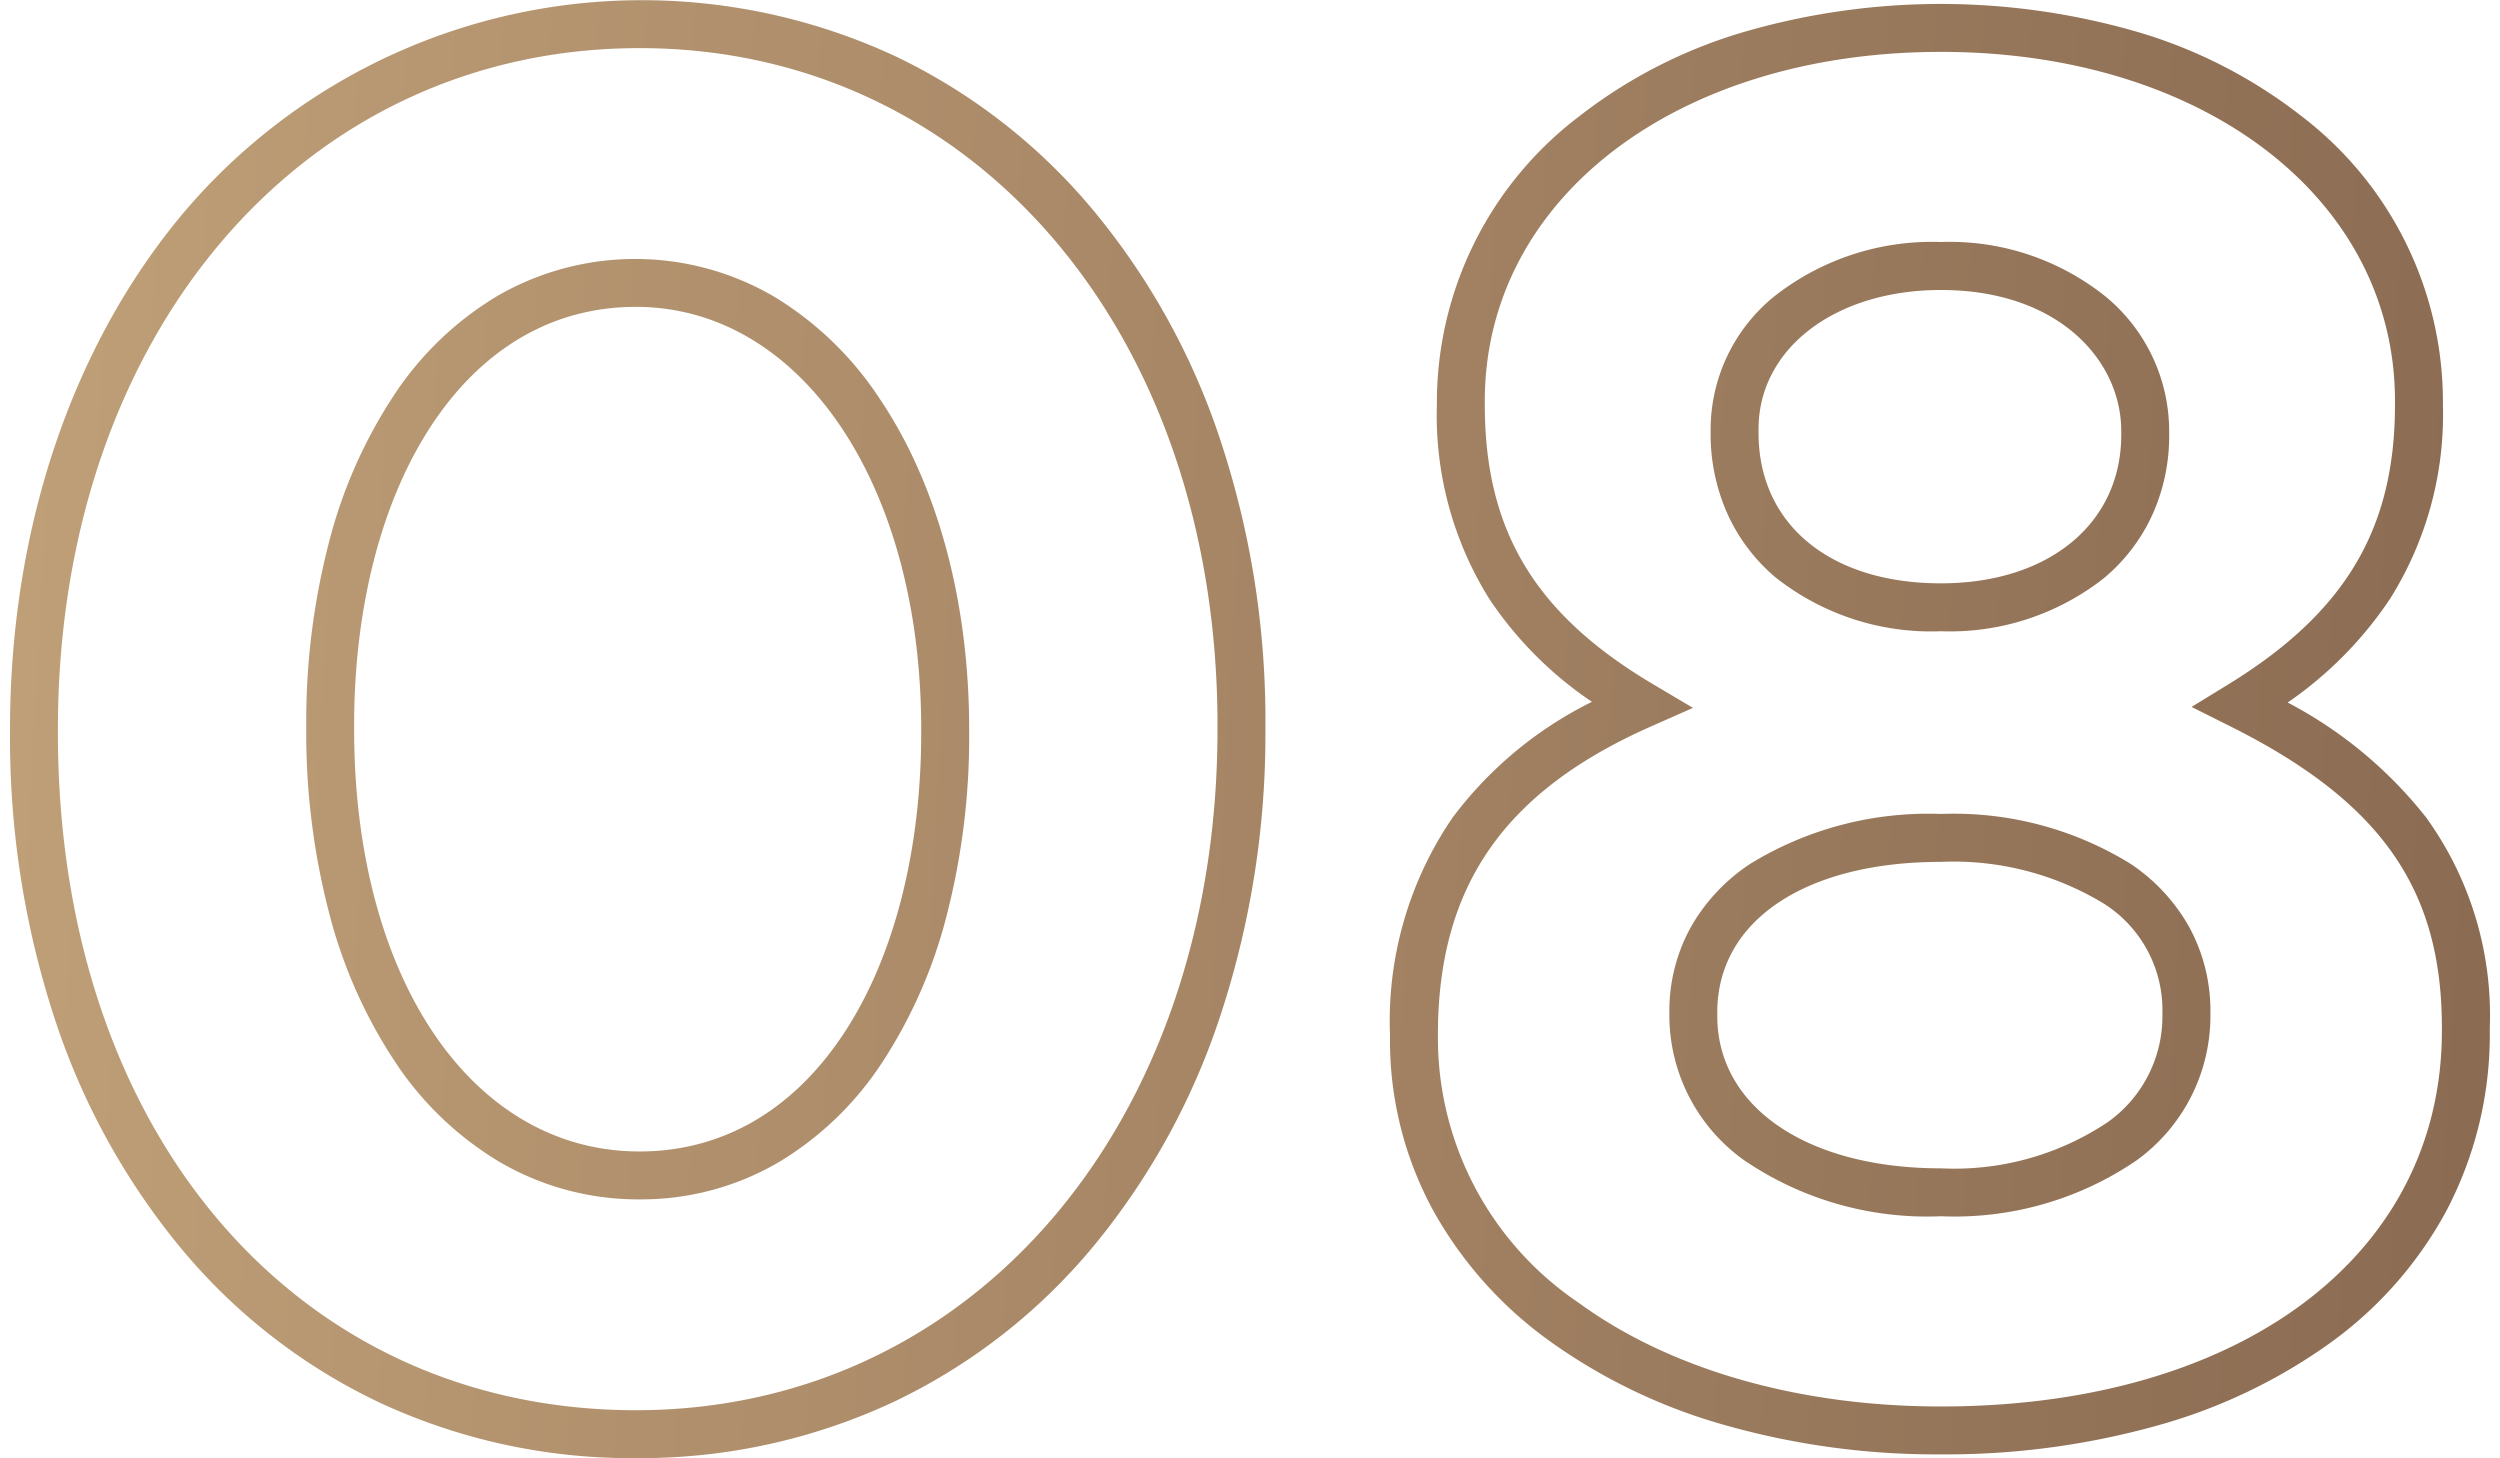
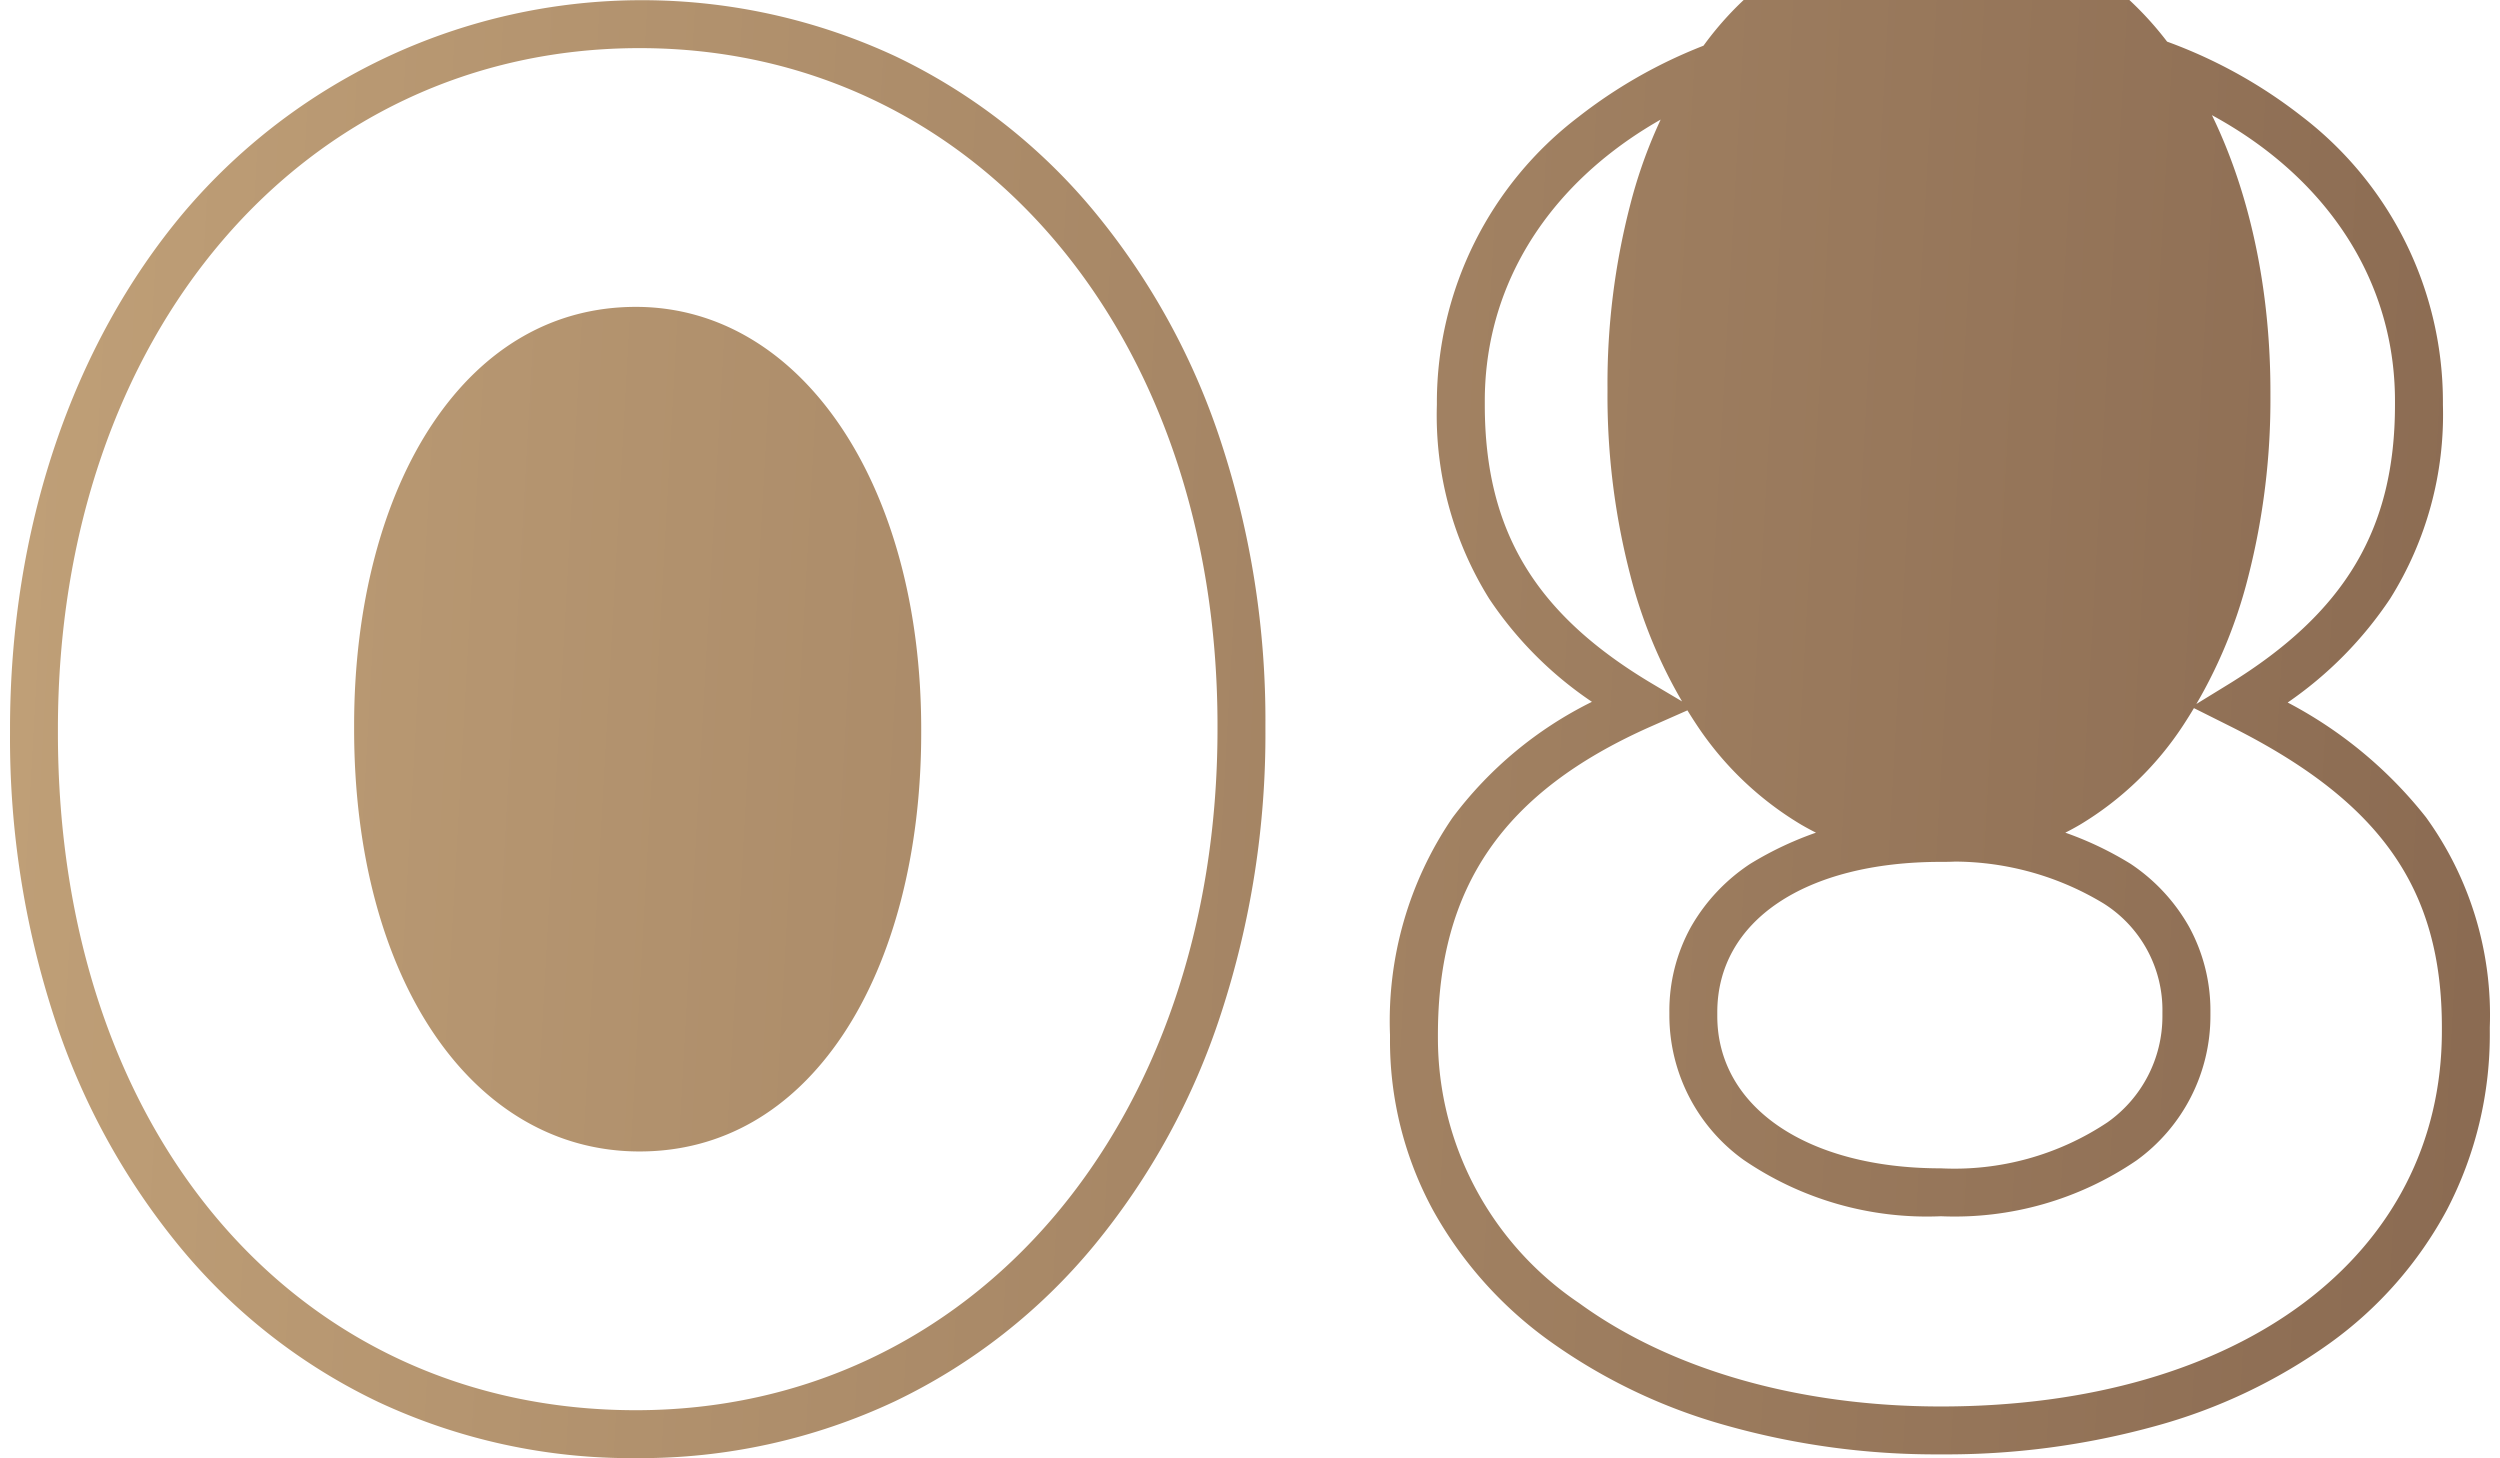
<svg xmlns="http://www.w3.org/2000/svg" xmlns:ns1="http://sodipodi.sourceforge.net/DTD/sodipodi-0.dtd" xmlns:ns2="http://www.inkscape.org/namespaces/inkscape" width="120" height="70" viewBox="0 0 120 70" version="1.1" id="svg1040" ns1:docname="zahl-acht-gold-08.svg" ns2:version="1.2 (dc2aeda, 2022-05-15)">
  <ns1:namedview id="namedview1042" pagecolor="#505050" bordercolor="#eeeeee" borderopacity="1" ns2:showpageshadow="0" ns2:pageopacity="0" ns2:pagecheckerboard="0" ns2:deskcolor="#505050" showgrid="false" ns2:zoom="3.372392" ns2:cx="105.56306" ns2:cy="59.898138" ns2:window-width="1728" ns2:window-height="971" ns2:window-x="0" ns2:window-y="38" ns2:window-maximized="0" ns2:current-layer="svg1040" />
  <defs id="defs1037">
    <linearGradient id="linear-gradient" y1="69.438" x2="94.6" y2="72.45" gradientUnits="userSpaceOnUse" gradientTransform="matrix(1.304,0,0,0.767,-3.859,-18.24)" x1="3.327">
      <stop offset="0" stop-color="#bf9f77" id="stop1032" />
      <stop offset="1" stop-color="#8b6b52" id="stop1034" />
    </linearGradient>
  </defs>
-   <path id="Pfad_1580" data-name="Pfad 1580" d="M 30.52,69.99 A 28.642,28.642 0 0 1 18.147,67.29 27.889,27.889 0 0 1 8.648,59.868 33.747,33.747 0 0 1 2.598,48.813 43.164,43.164 0 0 1 0.481,35.18 v -0.18 c 0,-9.583 2.956,-18.384 8.324,-24.781 A 28.831,28.831 0 0 1 42.998,2.71 28.1,28.1 0 0 1 52.507,10.13 a 33.88,33.88 0 0 1 6.09,11.053 42.764,42.764 0 0 1 2.143,13.637 v 0.18 A 43.13,43.13 0 0 1 58.607,48.66 34.059,34.059 0 0 1 52.52,59.778 28.159,28.159 0 0 1 42.96,67.26 28.7,28.7 0 0 1 30.52,69.99 Z M 30.7,2.31 c -16.178,0 -27.92,13.75 -27.92,32.69 v 0.18 c 0,19.141 11.407,32.51 27.74,32.51 16.178,0 27.92,-13.748 27.92,-32.69 v -0.18 c 0,-18.838 -11.666,-32.51 -27.74,-32.51 z M 93.16,69.81 A 37.117,37.117 0 0 1 82.813,68.41 26.864,26.864 0 0 1 74.438,64.41 19.185,19.185 0 0 1 68.787,58.092 17.038,17.038 0 0 1 66.72,49.85 v -0.18 a 17.29,17.29 0 0 1 2.993,-10.41 18.7,18.7 0 0 1 6.7,-5.572 18,18 0 0 1 -4.931,-4.948 16.639,16.639 0 0 1 -2.512,-9.31 v -0.18 a 17.236,17.236 0 0 1 6.79,-13.634 23.709,23.709 0 0 1 7.643,-3.991 33.859,33.859 0 0 1 19.462,-0.013 23.579,23.579 0 0 1 7.617,3.97 17.256,17.256 0 0 1 6.778,13.668 v 0.18 a 16.635,16.635 0 0 1 -2.535,9.309 18.5,18.5 0 0 1 -4.916,4.982 20.687,20.687 0 0 1 6.637,5.506 16.2,16.2 0 0 1 3.064,10.083 v 0.18 a 18.184,18.184 0 0 1 -2.058,8.582 18.854,18.854 0 0 1 -5.647,6.42 26.245,26.245 0 0 1 -8.356,3.962 37.676,37.676 0 0 1 -10.289,1.356 z m 0,-67.319 c -12.684,0 -21.89,7.049 -21.89,16.76 v 0.18 c 0,6.042 2.415,10.053 8.077,13.411 l 1.917,1.137 -2.038,0.9 c -7.058,3.13 -10.206,7.691 -10.206,14.792 v 0.18 a 15.331,15.331 0 0 0 6.772,12.694 c 4.393,3.2 10.561,4.966 17.368,4.966 14.385,0 24.05,-7.242 24.05,-18.02 V 49.31 c 0,-6.655 -2.945,-10.842 -10.164,-14.451 l -1.851,-0.926 1.764,-1.083 c 5.609,-3.444 8,-7.457 8,-13.42 V 19.25 C 114.96,9.539 105.792,2.49 93.16,2.49 Z m 0,55.889 A 15.59,15.59 0 0 1 83.692,55.673 8.539,8.539 0 0 1 80.13,48.773 v -0.18 a 8.3,8.3 0 0 1 1.041,-4.11 8.915,8.915 0 0 1 2.84,-3.019 16.328,16.328 0 0 1 9.149,-2.394 16.134,16.134 0 0 1 9.108,2.394 8.847,8.847 0 0 1 2.808,3.022 8.383,8.383 0 0 1 1.024,4.1 v 0.18 a 8.556,8.556 0 0 1 -3.551,6.937 15.482,15.482 0 0 1 -9.389,2.677 z m 0,-17.01 c -6.518,0 -10.73,2.834 -10.73,7.22 v 0.18 c 0,4.372 4.312,7.31 10.73,7.31 a 13.245,13.245 0 0 0 8,-2.209 6.226,6.226 0 0 0 2.636,-5.1 v -0.18 a 6.045,6.045 0 0 0 -2.828,-5.227 13.887,13.887 0 0 0 -7.808,-1.994 z m -62.46,16.2 a 13.171,13.171 0 0 1 -6.694,-1.781 15.592,15.592 0 0 1 -5.058,-4.845 23.506,23.506 0 0 1 -3.154,-7.137 34.21,34.21 0 0 1 -1.094,-8.807 v -0.18 a 34.146,34.146 0 0 1 1.078,-8.739 23.329,23.329 0 0 1 3.112,-7.079 15.405,15.405 0 0 1 5,-4.805 13.206,13.206 0 0 1 13.295,0.058 15.955,15.955 0 0 1 5.055,4.905 c 2.76,4.1 4.28,9.724 4.28,15.841 v 0.18 a 34.27,34.27 0 0 1 -1.064,8.7 23.4,23.4 0 0 1 -3.09,7.083 15.384,15.384 0 0 1 -5,4.829 13.052,13.052 0 0 1 -6.666,1.777 z M 30.52,14.73 c -3.912,0 -7.274,1.921 -9.722,5.556 -2.448,3.635 -3.8,8.8 -3.8,14.534 v 0.18 c 0,11.935 5.634,20.27 13.7,20.27 3.937,0 7.31,-1.932 9.754,-5.587 2.429,-3.632 3.766,-8.783 3.766,-14.5 V 35.003 C 44.22,23.255 38.458,14.73 30.52,14.73 Z M 93.16,30.3 A 12.023,12.023 0 0 1 85.201,27.695 8.666,8.666 0 0 1 82.91,24.648 9.366,9.366 0 0 1 82.11,20.78 v -0.18 a 8.233,8.233 0 0 1 3.068,-6.384 12.245,12.245 0 0 1 7.982,-2.6 11.97,11.97 0 0 1 7.95,2.652 8.38,8.38 0 0 1 3.01,6.418 v 0.18 a 9.189,9.189 0 0 1 -0.815,3.862 8.628,8.628 0 0 1 -2.305,3.014 11.958,11.958 0 0 1 -7.84,2.558 z m 0,-16.38 c -5.07,0 -8.75,2.809 -8.75,6.68 V 20.78 c 0,4.386 3.435,7.22 8.75,7.22 5.18,0 8.66,-2.865 8.66,-7.13 v -0.18 c 0,-3.364 -2.975,-6.77 -8.66,-6.77 z" fill="url(#linear-gradient)" style="fill:url(#linear-gradient);stroke-width:1" />
+   <path id="Pfad_1580" data-name="Pfad 1580" d="M 30.52,69.99 A 28.642,28.642 0 0 1 18.147,67.29 27.889,27.889 0 0 1 8.648,59.868 33.747,33.747 0 0 1 2.598,48.813 43.164,43.164 0 0 1 0.481,35.18 v -0.18 c 0,-9.583 2.956,-18.384 8.324,-24.781 A 28.831,28.831 0 0 1 42.998,2.71 28.1,28.1 0 0 1 52.507,10.13 a 33.88,33.88 0 0 1 6.09,11.053 42.764,42.764 0 0 1 2.143,13.637 v 0.18 A 43.13,43.13 0 0 1 58.607,48.66 34.059,34.059 0 0 1 52.52,59.778 28.159,28.159 0 0 1 42.96,67.26 28.7,28.7 0 0 1 30.52,69.99 Z M 30.7,2.31 c -16.178,0 -27.92,13.75 -27.92,32.69 v 0.18 c 0,19.141 11.407,32.51 27.74,32.51 16.178,0 27.92,-13.748 27.92,-32.69 v -0.18 c 0,-18.838 -11.666,-32.51 -27.74,-32.51 z M 93.16,69.81 A 37.117,37.117 0 0 1 82.813,68.41 26.864,26.864 0 0 1 74.438,64.41 19.185,19.185 0 0 1 68.787,58.092 17.038,17.038 0 0 1 66.72,49.85 v -0.18 a 17.29,17.29 0 0 1 2.993,-10.41 18.7,18.7 0 0 1 6.7,-5.572 18,18 0 0 1 -4.931,-4.948 16.639,16.639 0 0 1 -2.512,-9.31 v -0.18 a 17.236,17.236 0 0 1 6.79,-13.634 23.709,23.709 0 0 1 7.643,-3.991 33.859,33.859 0 0 1 19.462,-0.013 23.579,23.579 0 0 1 7.617,3.97 17.256,17.256 0 0 1 6.778,13.668 v 0.18 a 16.635,16.635 0 0 1 -2.535,9.309 18.5,18.5 0 0 1 -4.916,4.982 20.687,20.687 0 0 1 6.637,5.506 16.2,16.2 0 0 1 3.064,10.083 v 0.18 a 18.184,18.184 0 0 1 -2.058,8.582 18.854,18.854 0 0 1 -5.647,6.42 26.245,26.245 0 0 1 -8.356,3.962 37.676,37.676 0 0 1 -10.289,1.356 z m 0,-67.319 c -12.684,0 -21.89,7.049 -21.89,16.76 v 0.18 c 0,6.042 2.415,10.053 8.077,13.411 l 1.917,1.137 -2.038,0.9 c -7.058,3.13 -10.206,7.691 -10.206,14.792 v 0.18 a 15.331,15.331 0 0 0 6.772,12.694 c 4.393,3.2 10.561,4.966 17.368,4.966 14.385,0 24.05,-7.242 24.05,-18.02 V 49.31 c 0,-6.655 -2.945,-10.842 -10.164,-14.451 l -1.851,-0.926 1.764,-1.083 c 5.609,-3.444 8,-7.457 8,-13.42 V 19.25 C 114.96,9.539 105.792,2.49 93.16,2.49 Z m 0,55.889 A 15.59,15.59 0 0 1 83.692,55.673 8.539,8.539 0 0 1 80.13,48.773 v -0.18 a 8.3,8.3 0 0 1 1.041,-4.11 8.915,8.915 0 0 1 2.84,-3.019 16.328,16.328 0 0 1 9.149,-2.394 16.134,16.134 0 0 1 9.108,2.394 8.847,8.847 0 0 1 2.808,3.022 8.383,8.383 0 0 1 1.024,4.1 v 0.18 a 8.556,8.556 0 0 1 -3.551,6.937 15.482,15.482 0 0 1 -9.389,2.677 z m 0,-17.01 c -6.518,0 -10.73,2.834 -10.73,7.22 v 0.18 c 0,4.372 4.312,7.31 10.73,7.31 a 13.245,13.245 0 0 0 8,-2.209 6.226,6.226 0 0 0 2.636,-5.1 v -0.18 a 6.045,6.045 0 0 0 -2.828,-5.227 13.887,13.887 0 0 0 -7.808,-1.994 z a 13.171,13.171 0 0 1 -6.694,-1.781 15.592,15.592 0 0 1 -5.058,-4.845 23.506,23.506 0 0 1 -3.154,-7.137 34.21,34.21 0 0 1 -1.094,-8.807 v -0.18 a 34.146,34.146 0 0 1 1.078,-8.739 23.329,23.329 0 0 1 3.112,-7.079 15.405,15.405 0 0 1 5,-4.805 13.206,13.206 0 0 1 13.295,0.058 15.955,15.955 0 0 1 5.055,4.905 c 2.76,4.1 4.28,9.724 4.28,15.841 v 0.18 a 34.27,34.27 0 0 1 -1.064,8.7 23.4,23.4 0 0 1 -3.09,7.083 15.384,15.384 0 0 1 -5,4.829 13.052,13.052 0 0 1 -6.666,1.777 z M 30.52,14.73 c -3.912,0 -7.274,1.921 -9.722,5.556 -2.448,3.635 -3.8,8.8 -3.8,14.534 v 0.18 c 0,11.935 5.634,20.27 13.7,20.27 3.937,0 7.31,-1.932 9.754,-5.587 2.429,-3.632 3.766,-8.783 3.766,-14.5 V 35.003 C 44.22,23.255 38.458,14.73 30.52,14.73 Z M 93.16,30.3 A 12.023,12.023 0 0 1 85.201,27.695 8.666,8.666 0 0 1 82.91,24.648 9.366,9.366 0 0 1 82.11,20.78 v -0.18 a 8.233,8.233 0 0 1 3.068,-6.384 12.245,12.245 0 0 1 7.982,-2.6 11.97,11.97 0 0 1 7.95,2.652 8.38,8.38 0 0 1 3.01,6.418 v 0.18 a 9.189,9.189 0 0 1 -0.815,3.862 8.628,8.628 0 0 1 -2.305,3.014 11.958,11.958 0 0 1 -7.84,2.558 z m 0,-16.38 c -5.07,0 -8.75,2.809 -8.75,6.68 V 20.78 c 0,4.386 3.435,7.22 8.75,7.22 5.18,0 8.66,-2.865 8.66,-7.13 v -0.18 c 0,-3.364 -2.975,-6.77 -8.66,-6.77 z" fill="url(#linear-gradient)" style="fill:url(#linear-gradient);stroke-width:1" />
</svg>